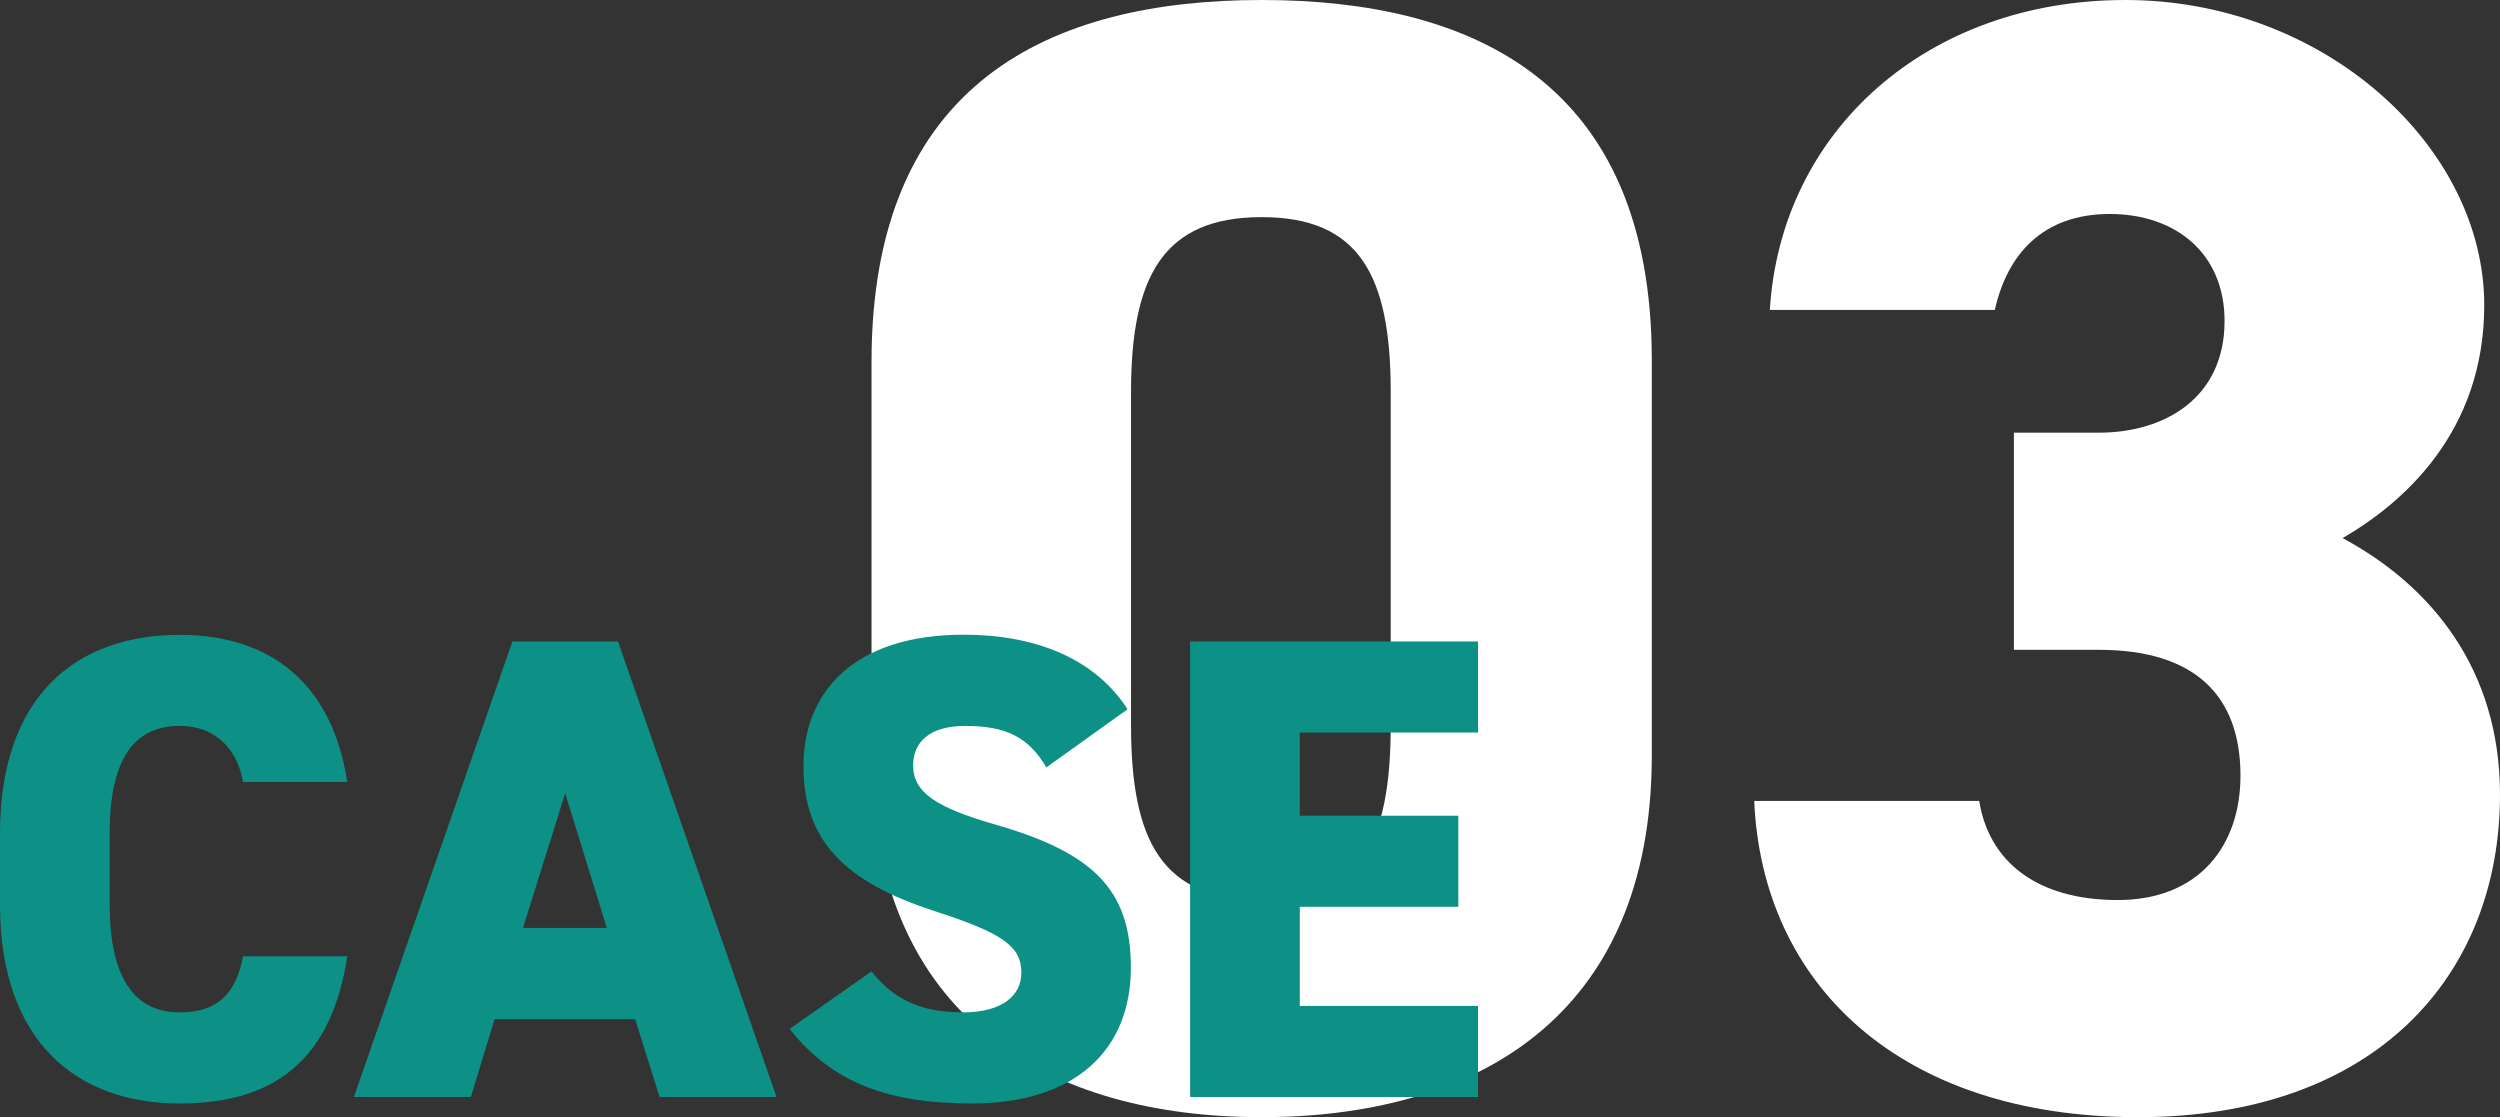
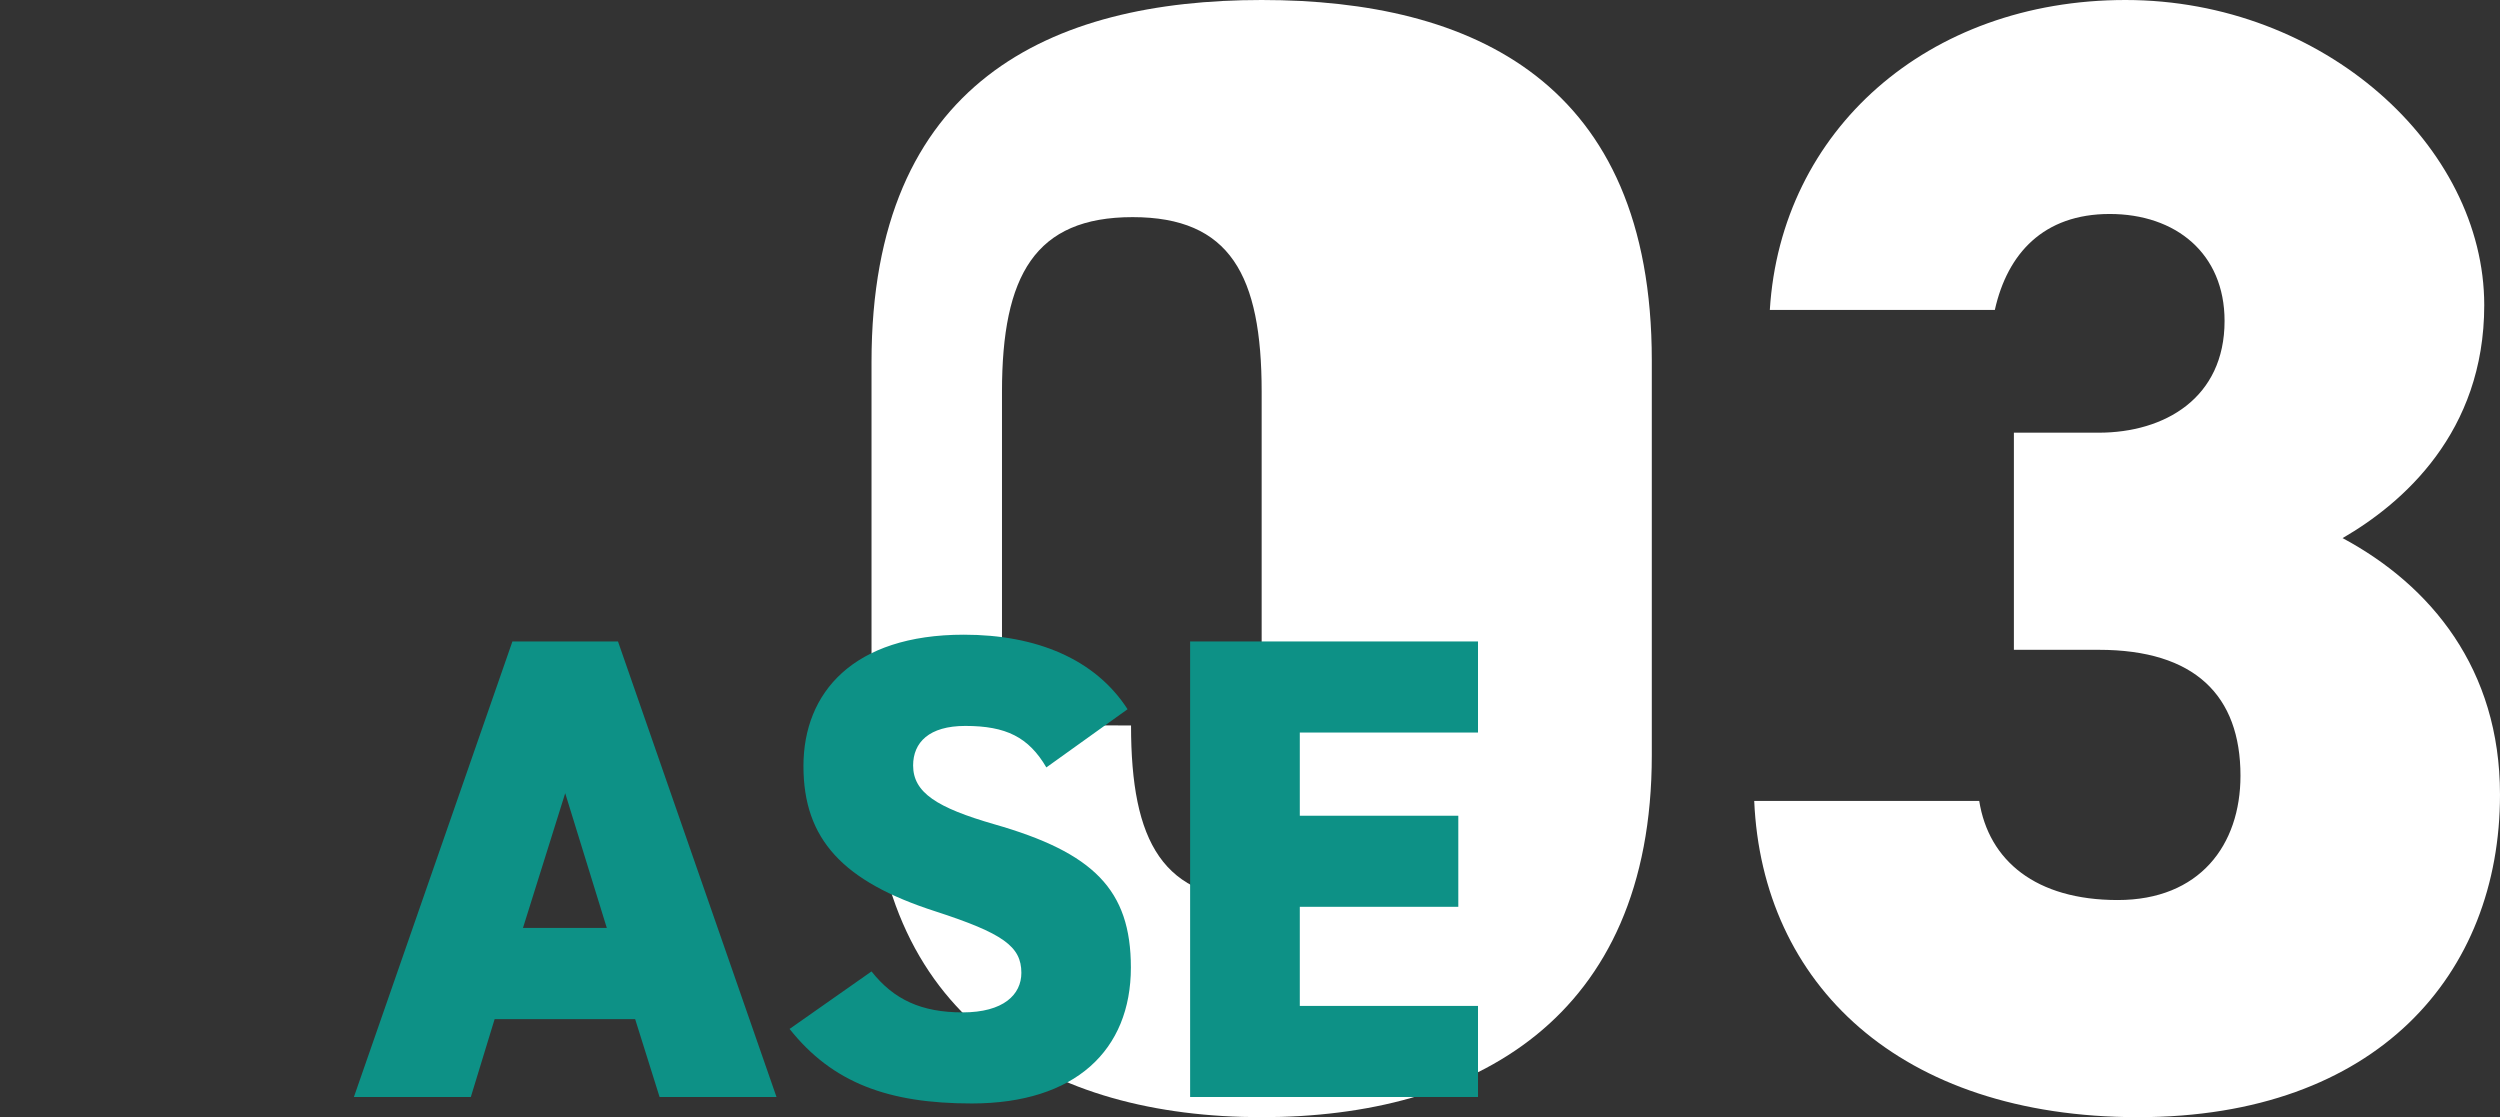
<svg xmlns="http://www.w3.org/2000/svg" id="_レイヤー_2" viewBox="0 0 158.66 70.9">
  <rect x="0" y="0" width="158.66" height="70.9" fill="#333333" stroke="none" />
  <defs>
    <style>.cls-1{fill:#fff;}.cls-2{fill:#0d9186;}</style>
  </defs>
  <g id="_レイヤー_1-2">
    <g>
      <g>
-         <path class="cls-1" d="M80.07,70.9c-13.38,0-24.76-6.19-24.76-22.97V22.97C55.31,5.19,66.69,0,80.07,0s24.76,5.19,24.76,22.87v25.06c0,16.78-11.38,22.97-24.76,22.97Zm-8.29-24.86c0,7.39,2,11.08,8.29,11.08s8.19-3.69,8.19-11.08V24.86c0-7.39-2-11.08-8.19-11.08s-8.29,3.69-8.29,11.08v21.17Z" />
+         <path class="cls-1" d="M80.07,70.9c-13.38,0-24.76-6.19-24.76-22.97V22.97C55.31,5.19,66.69,0,80.07,0s24.76,5.19,24.76,22.87v25.06c0,16.78-11.38,22.97-24.76,22.97Zm-8.29-24.86c0,7.39,2,11.08,8.29,11.08V24.86c0-7.39-2-11.08-8.19-11.08s-8.29,3.69-8.29,11.08v21.17Z" />
        <path class="cls-1" d="M127.8,27.46h5.39c4.19,0,7.99-2.2,7.99-7.09,0-4.29-3.1-6.79-7.29-6.79s-6.49,2.5-7.29,6.09h-14.28c.7-11.38,9.99-19.67,22.57-19.67s22.77,9.29,22.77,19.37c0,8.09-5.19,12.58-8.99,14.78,5.59,3,9.99,8.29,9.99,16.28,0,11.38-7.79,20.47-22.97,20.47s-23.86-8.49-24.36-20.07h14.28c.6,3.79,3.59,6.29,8.79,6.29s7.79-3.49,7.79-7.89c0-5.09-2.9-7.99-8.99-7.99h-5.39v-13.78Z" />
      </g>
      <g>
-         <path class="cls-2" d="M15.42,49.63c-.29-1.84-1.55-3.56-4.02-3.56-2.89,0-4.44,2.09-4.44,6.83v4.52c0,4.53,1.51,6.83,4.44,6.83,2.47,0,3.6-1.26,4.02-3.56h6.62c-1,6.49-4.52,9.34-10.64,9.34-6.58,0-11.4-3.98-11.4-12.61v-4.52c0-8.72,4.82-12.61,11.4-12.61,5.74,0,9.68,3.06,10.64,9.34h-6.62Z" />
        <path class="cls-2" d="M22.46,69.62l10.06-28.91h6.7l10.06,28.91h-7.42l-1.55-4.94h-8.92l-1.51,4.94h-7.42Zm10.73-10.73h5.32l-2.64-8.55-2.68,8.55Z" />
        <path class="cls-2" d="M66.41,48.71c-1.13-1.93-2.56-2.64-5.15-2.64-2.3,0-3.31,1.05-3.31,2.51,0,1.72,1.51,2.68,5.15,3.73,6.29,1.8,8.67,4.15,8.67,9.09,0,5.24-3.52,8.63-10.1,8.63-5.28,0-8.84-1.3-11.56-4.73l5.2-3.65c1.42,1.8,3.18,2.6,5.78,2.6s3.73-1.13,3.73-2.51c0-1.68-1.17-2.51-5.45-3.9-5.87-1.89-8.38-4.57-8.38-9.22s3.14-8.34,10.18-8.34c4.61,0,8.34,1.55,10.39,4.73l-5.15,3.69Z" />
        <path class="cls-2" d="M93.8,40.71v5.78h-11.31v5.28h10.06v5.78h-10.06v6.29h11.31v5.78h-18.27v-28.91h18.27Z" />
      </g>
    </g>
  </g>
</svg>